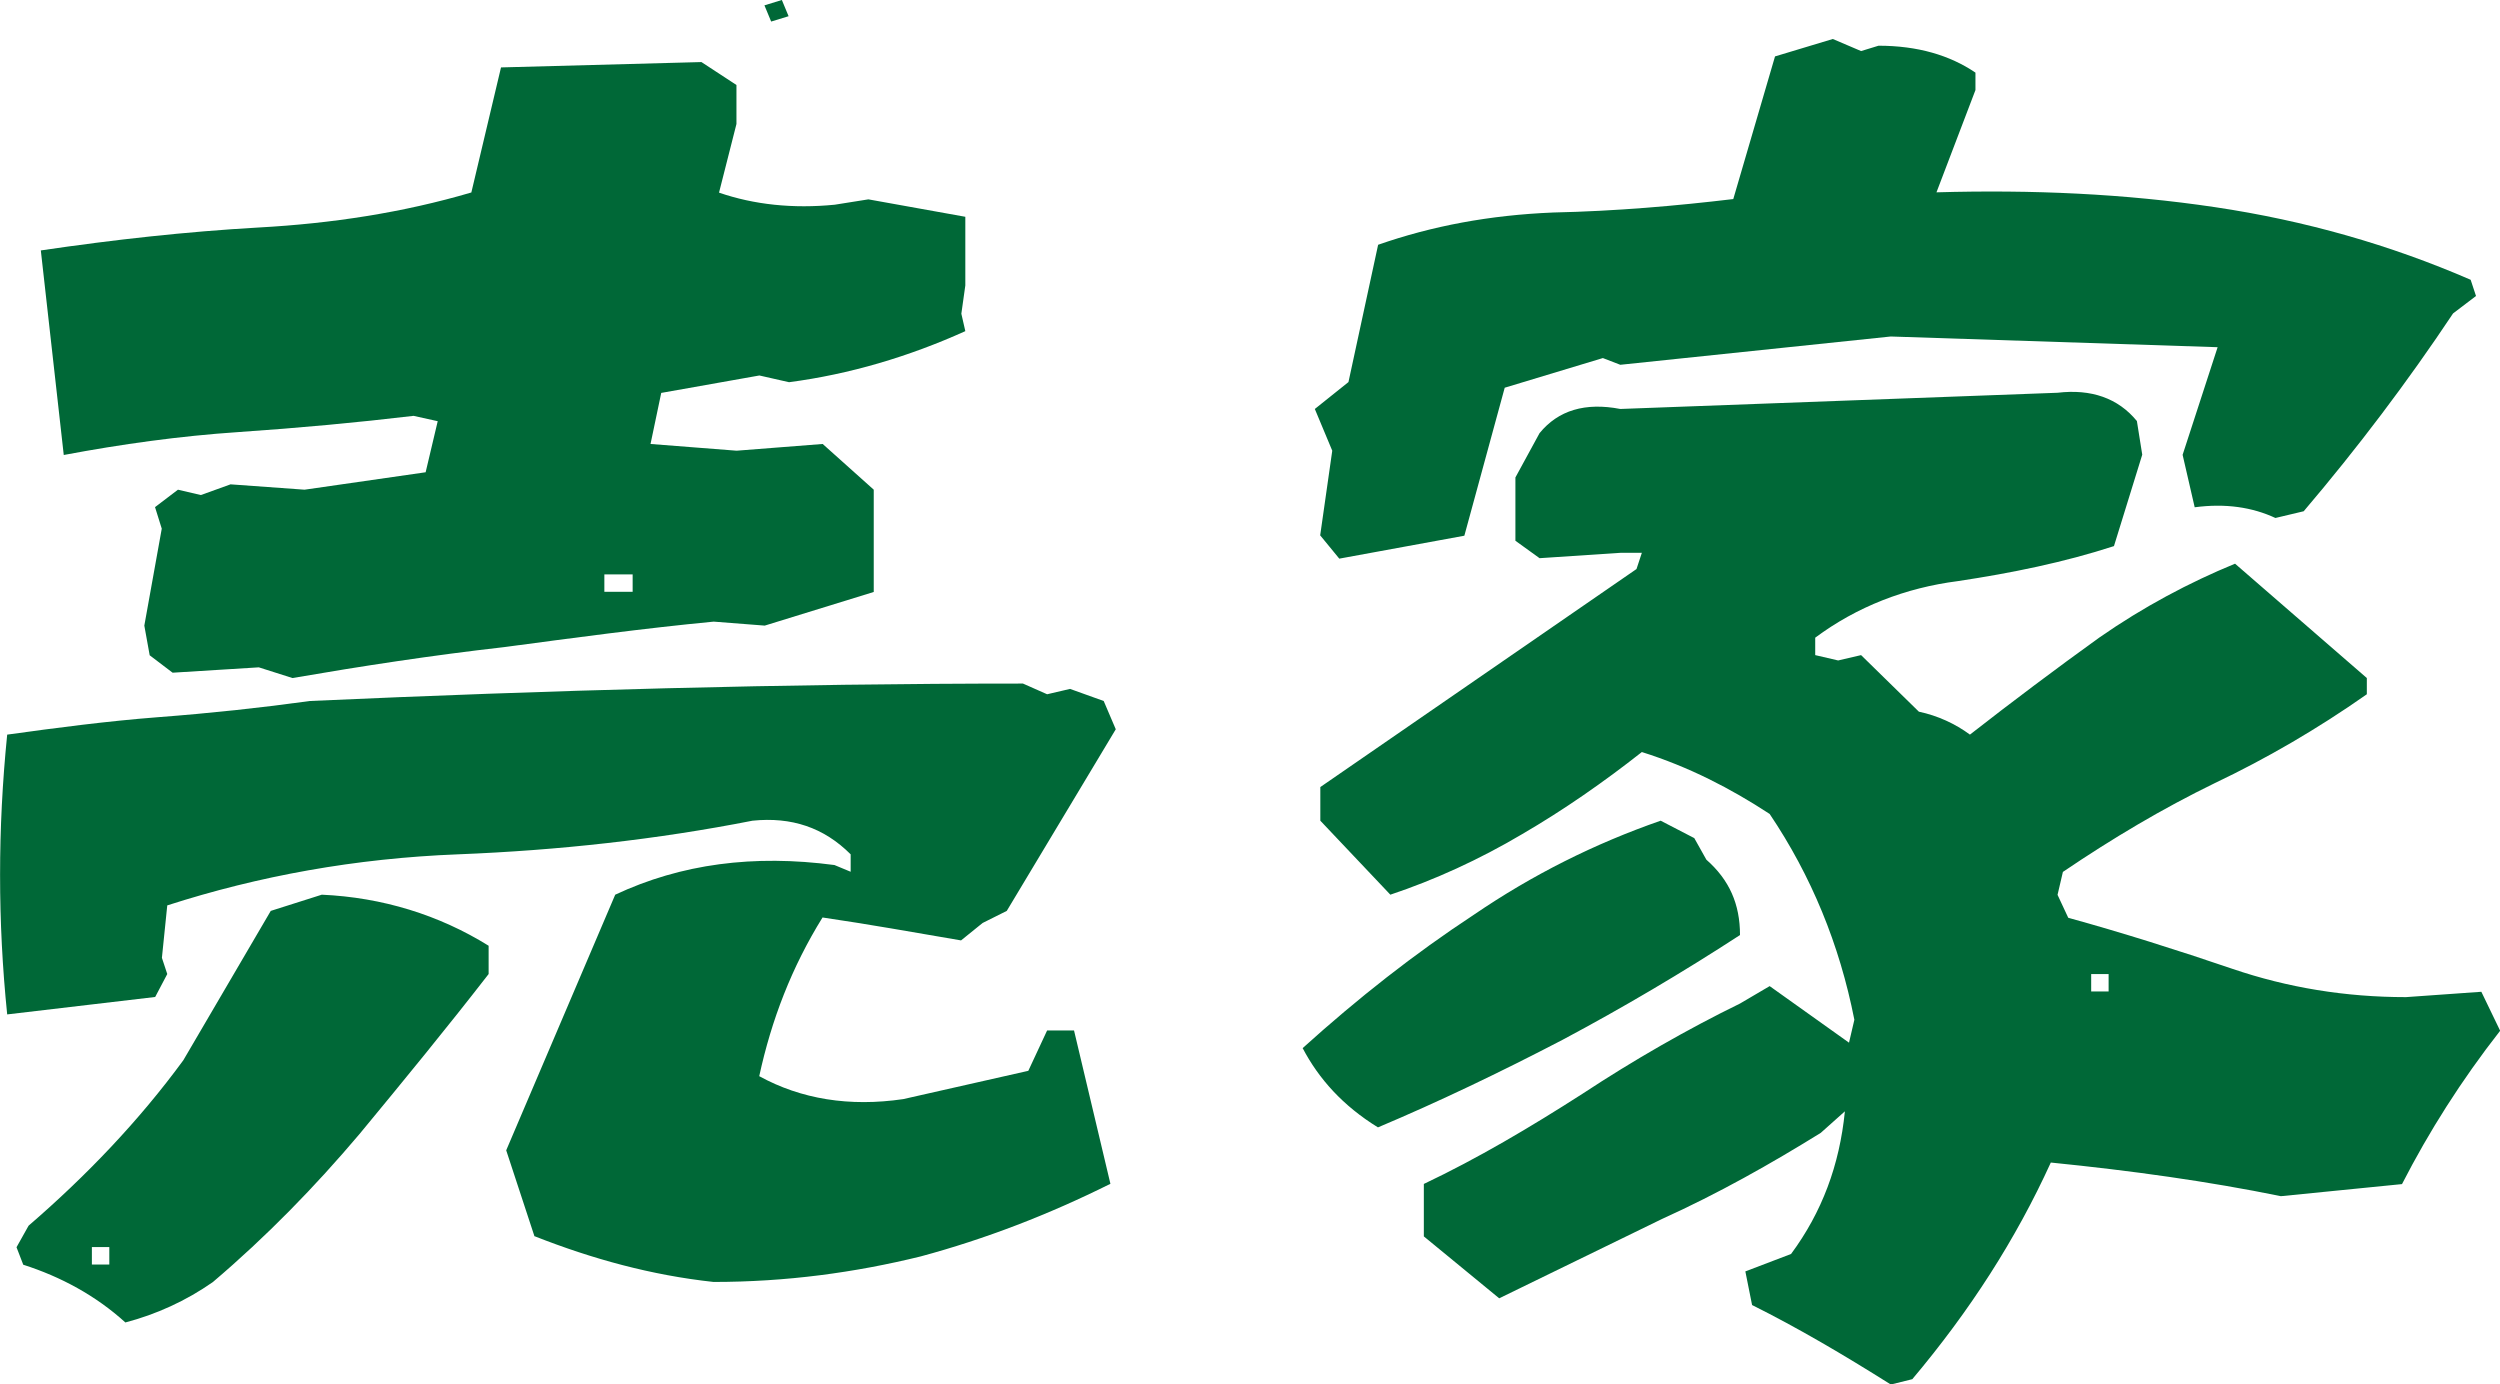
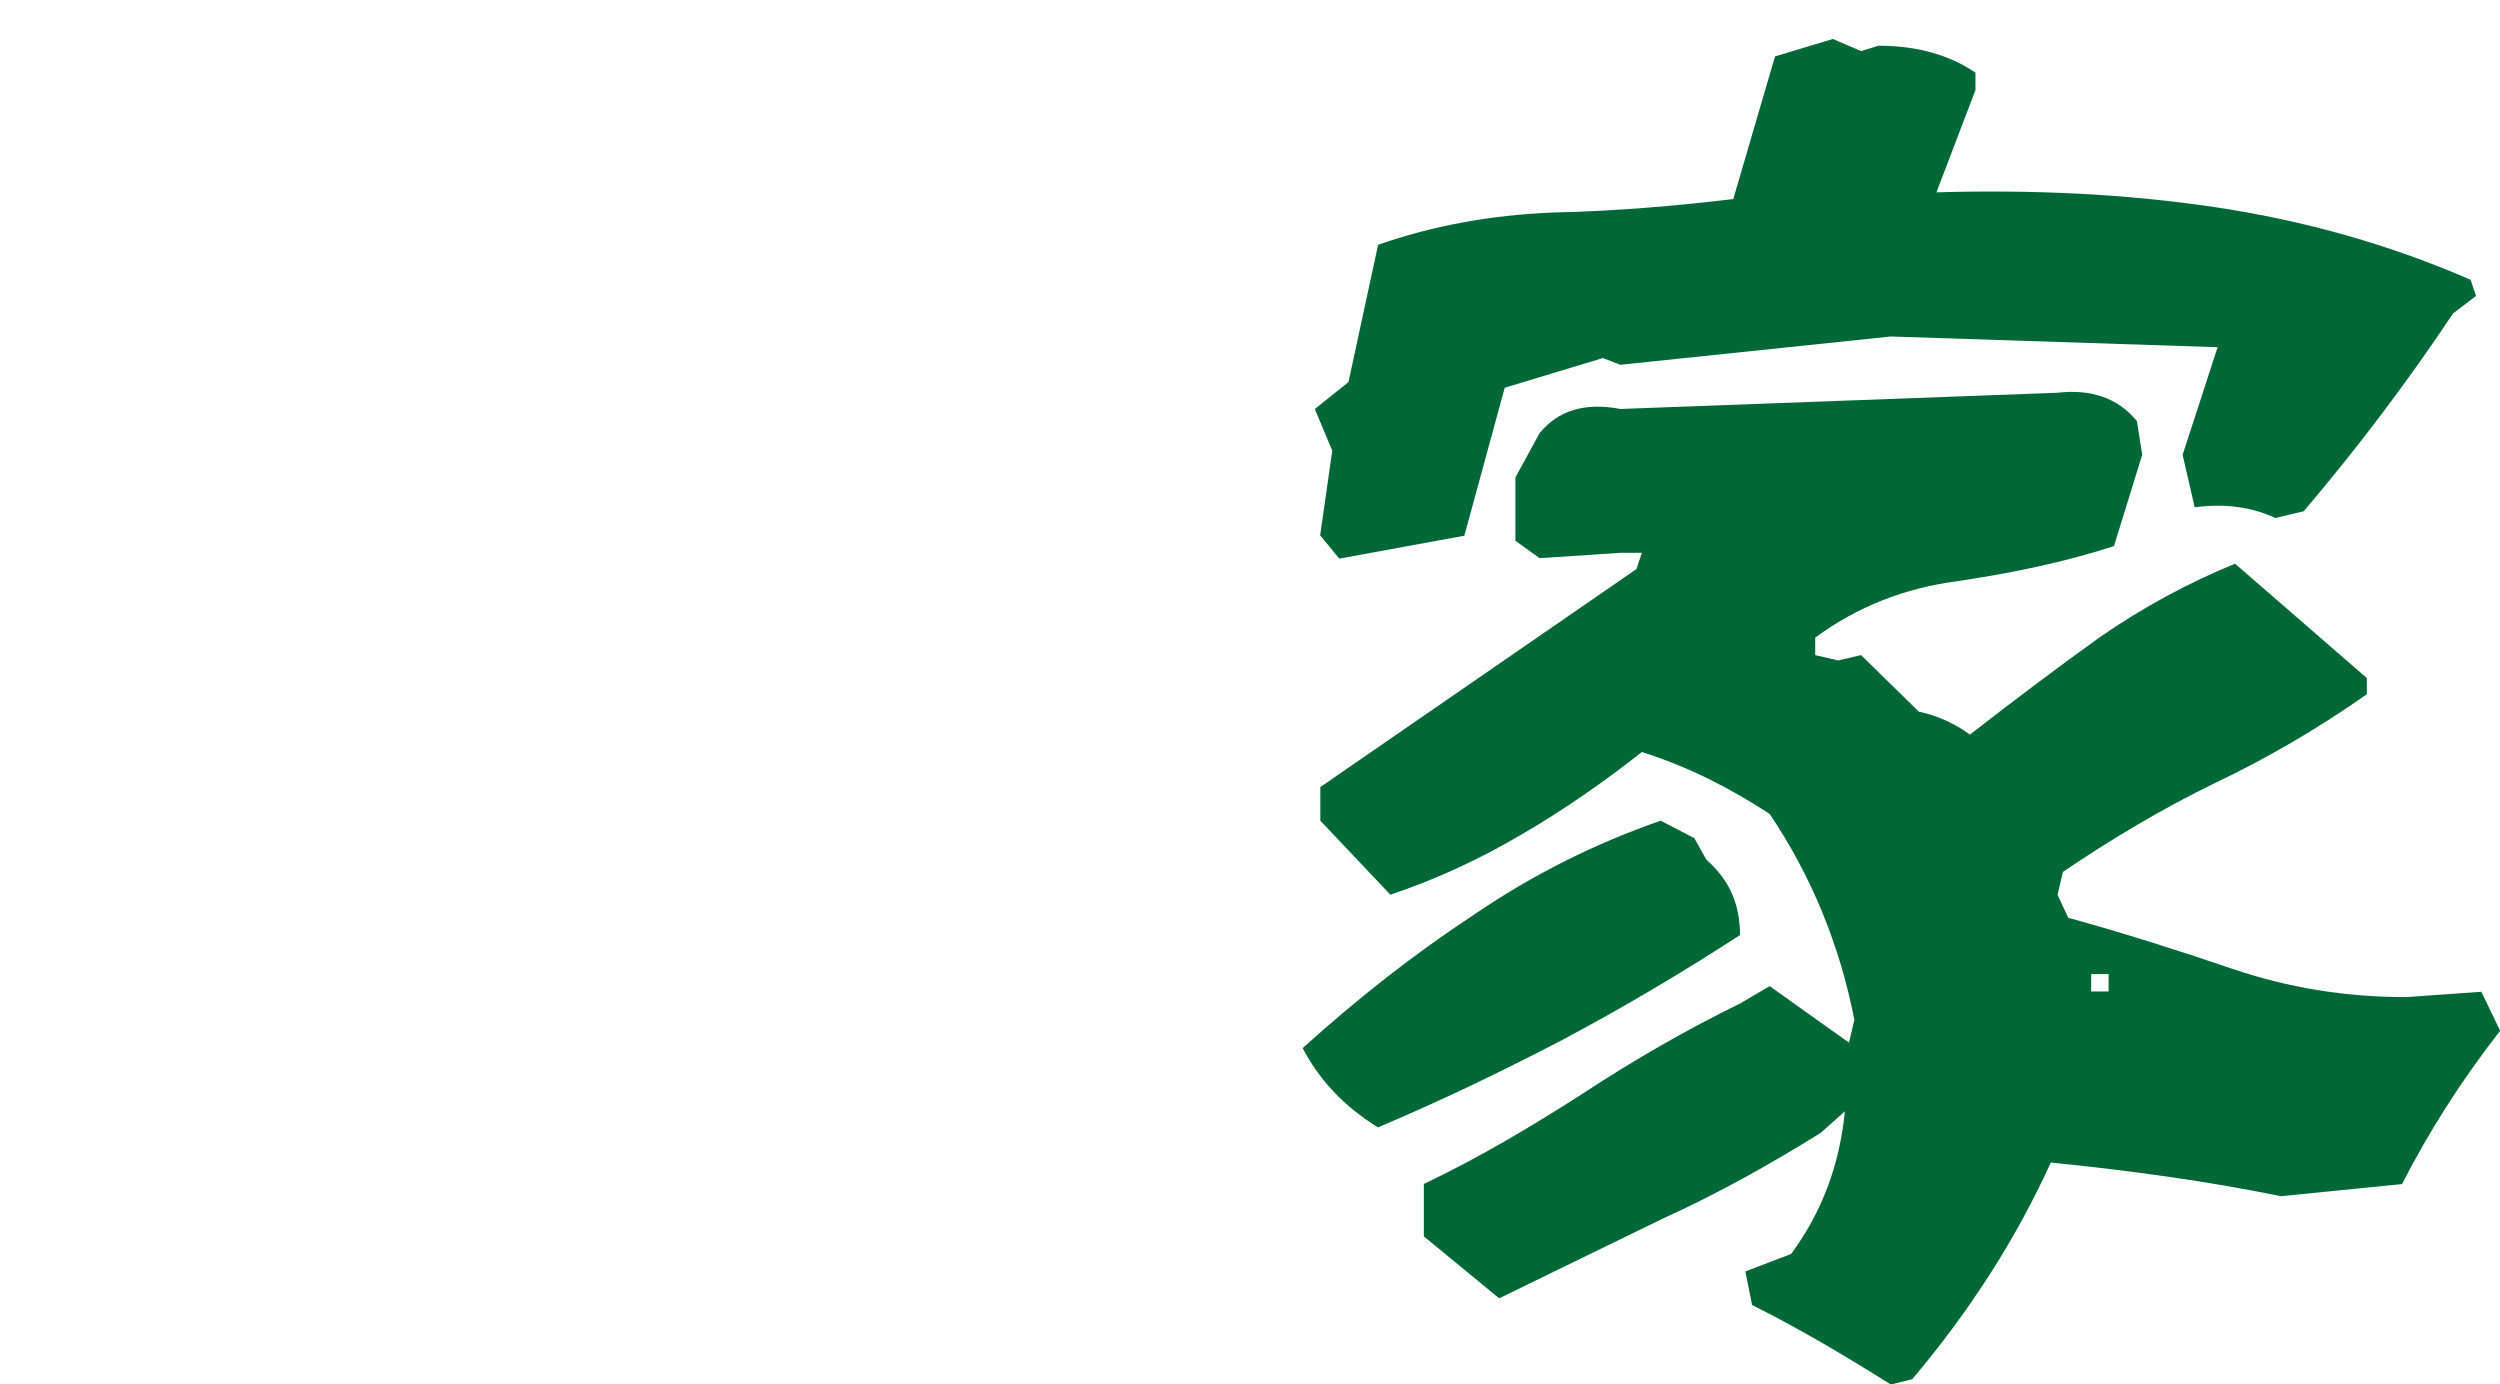
<svg xmlns="http://www.w3.org/2000/svg" id="_レイヤー_2" data-name="レイヤー 2" viewBox="0 0 163.52 90.55">
  <defs>
    <style>
      .cls-1 {
        fill: #006837;
        stroke-width: 0px;
      }
    </style>
  </defs>
  <g id="char">
    <g>
-       <path class="cls-1" d="M34.96,80.87l-1.85-5.63,7.13-16.72c4.31-2.02,9.06-2.64,14.34-1.94l1.06.44v-1.14c-1.76-1.76-3.87-2.46-6.42-2.2-6.25,1.23-12.67,1.94-19.27,2.2-6.69.26-13.02,1.41-19.01,3.34l-.35,3.43.35,1.06-.79,1.5-9.68,1.14c-.62-6.07-.62-12.14,0-18.3,3.17-.44,6.51-.88,9.86-1.14,3.43-.26,6.78-.62,9.94-1.06,15.58-.7,31.06-1.14,46.64-1.14l1.58.7,1.5-.35,2.2.79.79,1.85-7.13,11.88-1.58.79-1.41,1.14c-3.08-.53-6.07-1.06-9.06-1.5-2.02,3.26-3.34,6.69-4.14,10.38,2.73,1.5,5.9,2.02,9.42,1.5l8.18-1.85,1.23-2.64h1.76l2.38,10.03c-4.05,2.02-8.18,3.61-12.41,4.75-4.31,1.06-8.8,1.67-13.55,1.67-4.05-.44-7.92-1.5-11.7-2.99ZM1.52,82.72l-.44-1.14.79-1.41c3.78-3.26,7.22-6.86,10.12-10.82l5.72-9.77,3.34-1.06c3.96.18,7.66,1.32,10.91,3.34v1.85c-2.73,3.52-5.54,6.95-8.45,10.47-2.9,3.43-6.07,6.69-9.59,9.68-1.76,1.23-3.7,2.11-5.72,2.64-1.94-1.76-4.22-2.99-6.69-3.78ZM16.92,43.65l-5.63.35-1.5-1.14-.35-1.94,1.14-6.34-.44-1.41,1.5-1.14,1.5.35,1.94-.7,4.84.35,7.92-1.14.79-3.34-1.58-.35c-3.7.44-7.48.79-11.44,1.06-3.87.26-7.66.79-11.44,1.5l-1.5-13.38c4.75-.7,9.5-1.23,14.26-1.5,4.75-.26,9.42-.97,13.9-2.29l1.94-8.18,13.11-.35,2.29,1.5v2.55l-1.14,4.49c2.29.79,4.84,1.06,7.57.79l2.2-.35,6.34,1.14v4.49l-.26,1.85.26,1.14c-3.7,1.67-7.57,2.82-11.53,3.34l-1.94-.44-6.42,1.14-.7,3.34,5.63.44,5.63-.44,3.34,2.99v6.69l-7.13,2.2-3.34-.26c-4.58.44-9.15,1.06-13.73,1.67-4.66.53-9.24,1.23-13.82,2.02l-2.2-.7ZM7.15,81.57h-1.14v1.14h1.14v-1.14ZM41.38,37.57h-1.85v1.14h1.85v-1.14ZM50,.35l1.14-.35.44,1.06-1.14.35-.44-1.06Z" />
      <path class="cls-1" d="M85.21,68.55c3.61-3.26,7.3-6.16,11.18-8.71,3.87-2.64,7.92-4.66,12.23-6.16l2.2,1.14.79,1.41c1.5,1.32,2.2,2.9,2.2,4.93-3.78,2.46-7.66,4.75-11.62,6.86-4.05,2.11-8.1,4.05-12.06,5.72-2.29-1.41-3.87-3.17-4.93-5.19ZM86.35,35.02l.79-5.54-1.14-2.73,2.2-1.76,1.94-8.98c3.52-1.23,7.3-1.94,11.44-2.11,4.14-.09,8.1-.44,11.79-.88l2.73-9.33,3.78-1.14,1.85.79,1.14-.35c2.55,0,4.66.62,6.34,1.76v1.14l-2.55,6.69c6.25-.18,12.32.09,18.22.97,5.9.88,11.44,2.46,16.72,4.75l.35,1.06-1.5,1.14c-2.99,4.49-6.25,8.8-9.77,12.94l-1.85.44c-1.5-.7-3.26-.97-5.28-.7l-.79-3.43,2.29-7.04-21.38-.7-17.69,1.85-1.14-.44-6.42,1.94-2.64,9.68-8.18,1.5-1.23-1.5ZM123.66,90.55c-3.08-1.94-6.07-3.7-9.06-5.19l-.44-2.2,2.99-1.14c2.02-2.73,3.17-5.81,3.52-9.33l-1.58,1.41c-3.26,2.02-6.69,3.96-10.38,5.63l-10.65,5.19-4.93-4.05v-3.43c3.52-1.67,6.95-3.7,10.38-5.9,3.34-2.2,6.86-4.22,10.3-5.9l1.94-1.14,5.19,3.7.35-1.5c-.97-4.93-2.82-9.42-5.54-13.46-2.55-1.67-5.28-3.08-8.36-4.05-2.46,1.94-5.1,3.78-7.83,5.37-2.82,1.67-5.72,2.99-8.62,3.96l-4.58-4.84v-2.2l20.68-14.26.35-1.06h-1.41l-5.28.35-1.58-1.14v-4.14l1.58-2.9c1.23-1.5,2.99-2.02,5.28-1.58l28.6-1.06c2.2-.26,3.96.35,5.19,1.85l.35,2.2-1.85,5.98c-3.26,1.06-6.69,1.76-10.21,2.29-3.43.44-6.6,1.67-9.33,3.7v1.14l1.5.35,1.5-.35,3.78,3.7c1.23.26,2.38.79,3.34,1.5,2.82-2.2,5.63-4.31,8.45-6.34,2.9-2.02,5.9-3.61,8.89-4.84l8.62,7.48v1.06c-3.26,2.29-6.6,4.22-9.94,5.81-3.43,1.67-6.69,3.61-9.94,5.81l-.35,1.5.7,1.5c3.52.97,7.13,2.11,10.74,3.34s7.39,1.85,11.35,1.85l4.93-.35,1.23,2.55c-2.55,3.26-4.66,6.6-6.42,10.03l-7.92.79c-4.75-.97-9.77-1.67-15.05-2.2-2.29,5.02-5.28,9.68-9.06,14.17l-1.41.35ZM137.92,63.71h-1.14v1.14h1.14v-1.14Z" />
    </g>
  </g>
</svg>